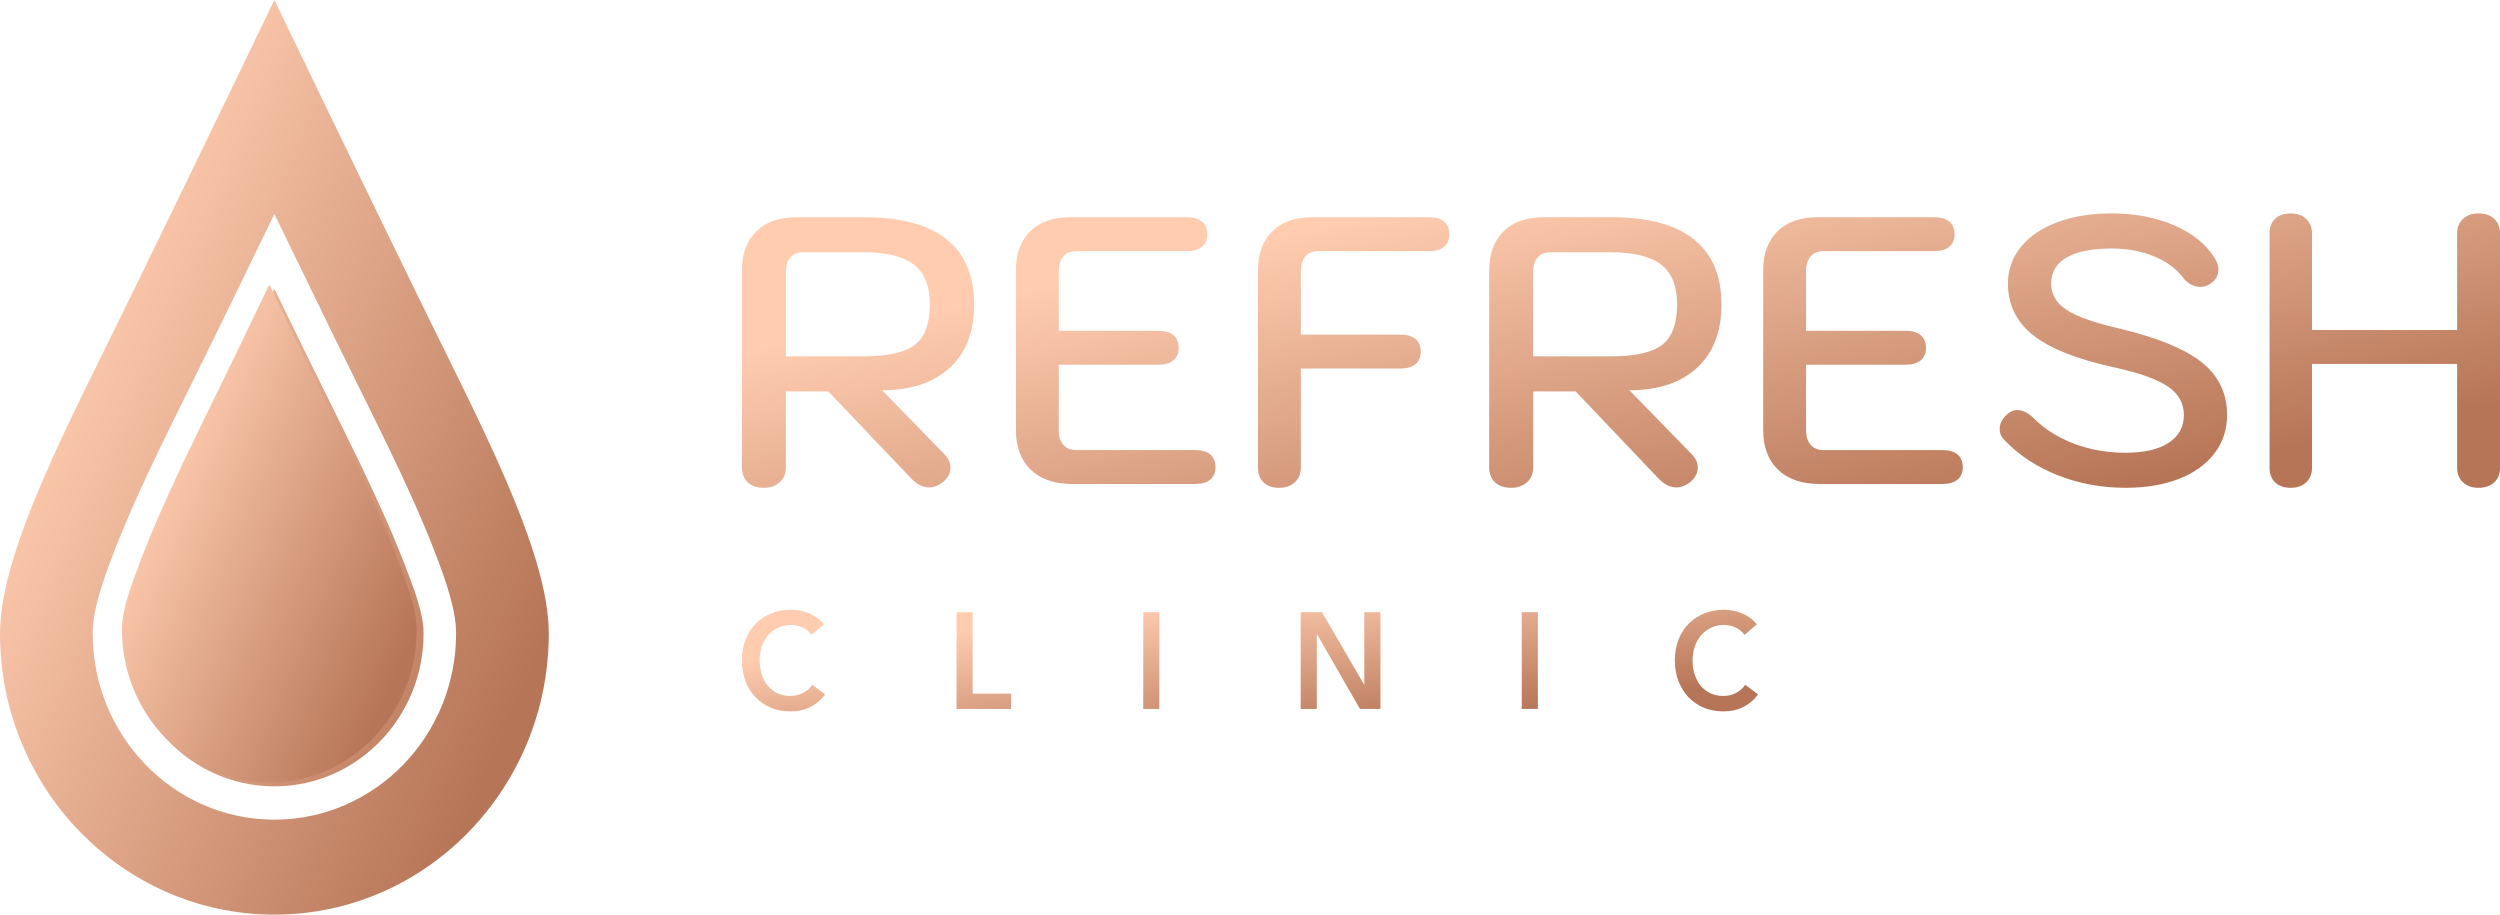
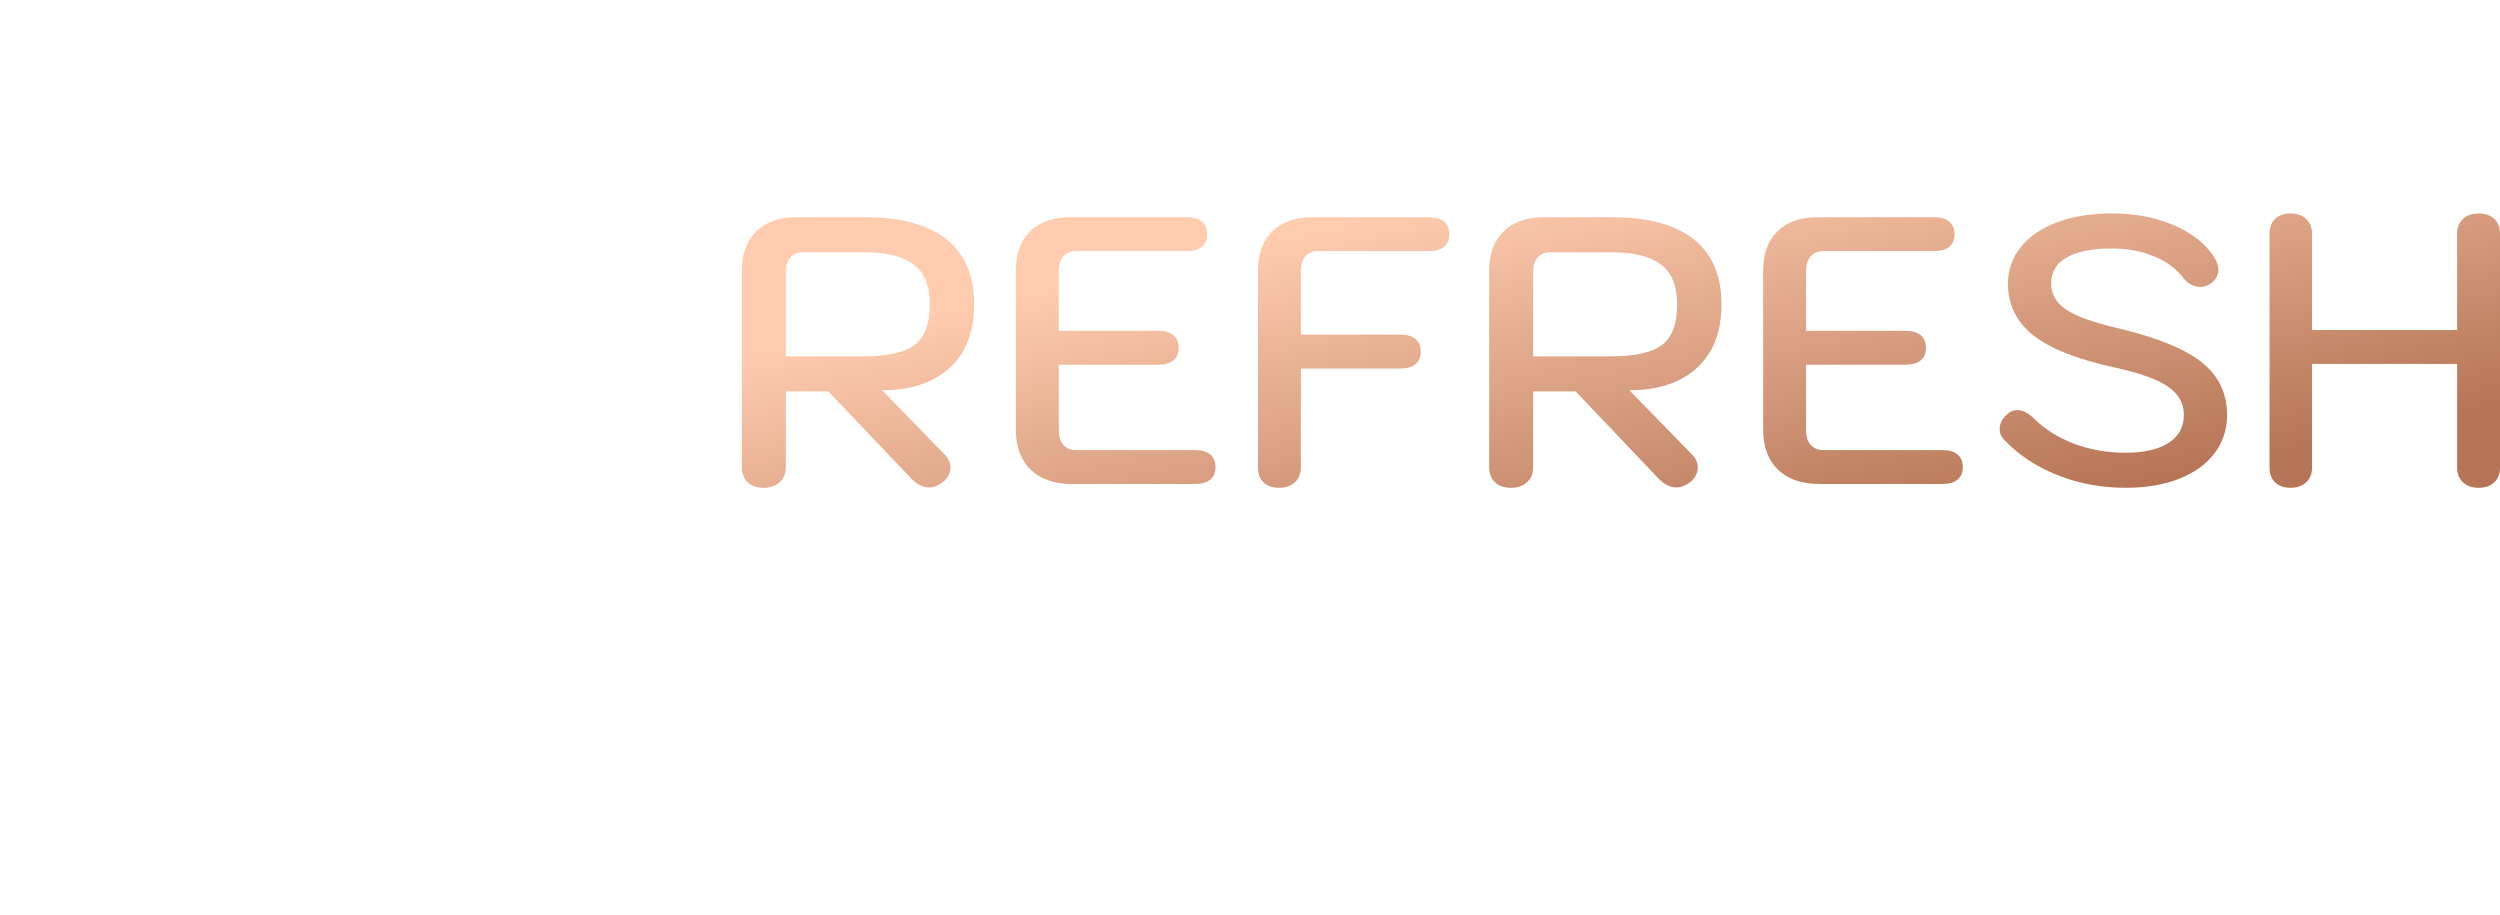
<svg xmlns="http://www.w3.org/2000/svg" width="246" height="90" viewBox="0 0 246 90" fill="none">
-   <path fill-rule="evenodd" clip-rule="evenodd" d="M26.826 89.999C12.004 89.903 0 77.544 0 62.334C0 54.206 6.91 41.374 12.905 29.085C20.268 13.992 27 0 27 0C27 0 33.732 13.992 41.095 29.085C47.09 41.374 54 54.206 54 62.334C54 77.544 41.996 89.903 27.174 89.999L27 90L26.826 89.999ZM27 21.059C28.838 24.849 30.862 29.013 32.936 33.264C36.412 40.389 40.225 47.695 42.704 54.103C43.917 57.237 44.878 60.029 44.878 62.334C44.878 72.397 36.944 80.575 27.142 80.653C27.128 80.653 27 80.653 27 80.653L26.872 80.653C17.063 80.583 9.122 72.401 9.122 62.334C9.122 60.029 10.083 57.237 11.296 54.103C13.775 47.695 17.588 40.389 21.064 33.264C23.138 29.013 25.162 24.849 27 21.059ZM27 28.417C28.001 30.475 29.031 32.591 30.074 34.73C33.508 41.768 37.281 48.981 39.73 55.311C40.769 57.995 41.679 60.361 41.679 62.334C41.679 70.595 35.166 77.31 27.119 77.375H26.889C18.838 77.315 12.321 70.598 12.321 62.334C12.321 60.361 13.231 57.995 14.27 55.311C16.719 48.981 20.492 41.768 23.926 34.73C24.969 32.591 25.999 30.475 27 28.417Z" fill="url(#paint0_linear_40_1441)" />
-   <path fill-rule="evenodd" clip-rule="evenodd" d="M26.5 28C27.488 30.06 28.506 32.178 29.537 34.318C32.929 41.362 36.656 48.581 39.075 54.917C40.101 57.603 41 59.971 41 61.947C41 70.214 34.567 76.935 26.618 77H26.39C18.438 76.94 12 70.217 12 61.947C12 59.971 12.899 57.603 13.925 54.917C16.344 48.581 20.071 41.362 23.463 34.318C24.494 32.178 25.512 30.06 26.5 28Z" fill="url(#paint1_linear_40_1441)" />
-   <path d="M79.853 62.473C79.618 62.133 79.312 61.884 78.935 61.727C78.558 61.57 78.189 61.492 77.829 61.492C77.368 61.492 76.948 61.581 76.571 61.761C76.194 61.94 75.869 62.186 75.597 62.5C75.324 62.814 75.115 63.181 74.968 63.602C74.821 64.023 74.748 64.481 74.748 64.973C74.748 65.493 74.819 65.968 74.961 66.398C75.104 66.828 75.307 67.198 75.571 67.507C75.836 67.816 76.152 68.055 76.521 68.225C76.89 68.396 77.304 68.481 77.766 68.481C78.244 68.481 78.667 68.38 79.035 68.178C79.404 67.977 79.702 67.711 79.928 67.379L81.198 68.333C80.804 68.862 80.323 69.272 79.752 69.563C79.182 69.854 78.516 70 77.753 70C77.057 70 76.418 69.877 75.836 69.63C75.253 69.384 74.752 69.039 74.333 68.595C73.913 68.152 73.587 67.623 73.352 67.009C73.117 66.395 73 65.717 73 64.973C73 64.211 73.124 63.524 73.371 62.91C73.618 62.296 73.958 61.774 74.389 61.344C74.821 60.914 75.33 60.582 75.917 60.349C76.504 60.117 77.141 60 77.829 60C78.114 60 78.411 60.029 78.721 60.087C79.031 60.146 79.329 60.235 79.614 60.356C79.899 60.477 80.167 60.627 80.419 60.806C80.67 60.986 80.884 61.201 81.06 61.452L79.853 62.473ZM171.657 62.473C171.423 62.133 171.114 61.884 170.739 61.727C170.36 61.57 169.991 61.492 169.63 61.492C169.172 61.492 168.75 61.581 168.376 61.761C167.997 61.94 167.674 62.186 167.398 62.5C167.126 62.814 166.916 63.181 166.771 63.602C166.626 64.023 166.551 64.481 166.551 64.973C166.551 65.493 166.621 65.968 166.766 66.398C166.906 66.828 167.112 67.198 167.374 67.507C167.637 67.816 167.955 68.055 168.325 68.225C168.694 68.396 169.106 68.481 169.569 68.481C170.047 68.481 170.473 68.38 170.838 68.178C171.208 67.977 171.507 67.711 171.732 67.379L173 68.333C172.607 68.862 172.125 69.272 171.554 69.563C170.988 69.854 170.318 70 169.555 70C168.863 70 168.222 69.877 167.637 69.63C167.056 69.384 166.555 69.039 166.134 68.595C165.718 68.152 165.39 67.623 165.156 67.009C164.922 66.395 164.805 65.717 164.805 64.973C164.805 64.211 164.927 63.524 165.175 62.91C165.423 62.296 165.76 61.774 166.195 61.344C166.626 60.914 167.136 60.582 167.721 60.349C168.306 60.117 168.947 60 169.63 60C169.916 60 170.215 60.029 170.524 60.087C170.833 60.146 171.133 60.235 171.418 60.356C171.704 60.477 171.97 60.627 172.223 60.806C172.476 60.986 172.686 61.201 172.864 61.452L171.657 62.473ZM149.74 60.242H151.326V69.758H149.74V60.242ZM112.495 60.242H114.079V69.758H112.495V60.242ZM94.124 60.242H95.709V68.252H99.494V69.758H94.124V60.242ZM127.986 60.242H130.088L134.225 67.366H134.248V60.242H135.835V69.758H133.823L129.596 62.406H129.573V69.758H127.986V60.242Z" fill="url(#paint2_linear_40_1441)" />
  <path d="M73 26.625C73 25 73.468 23.718 74.405 22.781C75.342 21.843 76.662 21.375 78.363 21.375H85.058C88.634 21.375 91.328 22.1 93.14 23.55C94.953 25 95.859 27.137 95.859 29.962C95.859 32.637 95.058 34.712 93.455 36.188C91.852 37.663 89.633 38.4 86.797 38.4L92.937 44.7C93.332 45.1 93.529 45.538 93.529 46.012C93.529 46.537 93.282 47.013 92.789 47.438C92.321 47.787 91.864 47.963 91.42 47.963C90.804 47.963 90.212 47.663 89.645 47.062L81.507 38.513H77.327V45.975C77.327 46.6 77.124 47.094 76.717 47.456C76.31 47.819 75.786 48 75.145 48C74.479 48 73.955 47.819 73.573 47.456C73.191 47.094 73 46.6 73 45.975V26.625ZM125.858 48C125.216 48 124.711 47.825 124.341 47.475C123.971 47.125 123.786 46.637 123.786 46.012V26.587C123.786 24.962 124.254 23.688 125.192 22.762C126.129 21.837 127.435 21.375 129.112 21.375H140.616C141.257 21.375 141.75 21.518 142.095 21.806C142.441 22.094 142.613 22.512 142.613 23.062C142.613 23.587 142.441 23.994 142.095 24.281C141.75 24.568 141.257 24.712 140.616 24.712H129.704C129.162 24.712 128.743 24.887 128.447 25.237C128.15 25.587 128.003 26.062 128.003 26.662V32.925H137.805C138.446 32.925 138.939 33.069 139.285 33.356C139.63 33.644 139.802 34.062 139.802 34.612C139.802 35.138 139.63 35.544 139.285 35.831C138.939 36.119 138.446 36.262 137.805 36.262H128.003V46.012C128.003 46.613 127.806 47.094 127.411 47.456C127.016 47.819 126.498 48 125.858 48ZM209.157 48C206.788 48 204.563 47.587 202.479 46.762C200.399 45.937 198.651 44.788 197.249 43.312C196.926 43.013 196.767 42.65 196.767 42.225C196.767 41.7 196.987 41.238 197.431 40.837C197.753 40.513 198.109 40.35 198.506 40.35C199.02 40.35 199.553 40.613 200.095 41.138C201.203 42.237 202.544 43.081 204.11 43.669C205.675 44.256 207.358 44.55 209.157 44.55C210.98 44.55 212.391 44.225 213.392 43.575C214.392 42.925 214.892 42.012 214.892 40.837C214.892 39.687 214.373 38.756 213.336 38.044C212.303 37.331 210.536 36.7 208.05 36.15C204.371 35.35 201.712 34.294 200.058 32.981C198.408 31.669 197.581 29.975 197.581 27.9C197.581 26.55 198.006 25.35 198.856 24.3C199.707 23.25 200.904 22.437 202.446 21.862C203.983 21.287 205.769 21 207.788 21C210.055 21 212.097 21.387 213.91 22.162C215.724 22.938 217.06 24.012 217.925 25.387C218.168 25.788 218.294 26.175 218.294 26.55C218.294 27.1 218.023 27.562 217.481 27.937C217.159 28.137 216.836 28.237 216.518 28.237C216.224 28.237 215.925 28.162 215.63 28.012C215.336 27.862 215.088 27.663 214.892 27.412C214.177 26.462 213.195 25.731 211.947 25.218C210.704 24.706 209.316 24.45 207.788 24.45C205.867 24.45 204.39 24.744 203.367 25.331C202.343 25.919 201.834 26.775 201.834 27.9C201.834 28.95 202.324 29.806 203.315 30.468C204.301 31.131 206.04 31.75 208.526 32.325C212.303 33.225 215.013 34.337 216.668 35.663C218.318 36.987 219.145 38.712 219.145 40.837C219.145 42.262 218.729 43.519 217.906 44.606C217.079 45.693 215.915 46.531 214.41 47.119C212.906 47.706 211.153 48 209.157 48ZM146.534 26.625C146.534 25 147.003 23.718 147.94 22.781C148.877 21.843 150.196 21.375 151.898 21.375H158.593C162.168 21.375 164.865 22.1 166.673 23.55C168.487 25 169.394 27.137 169.394 29.962C169.394 32.637 168.59 34.712 166.991 36.188C165.388 37.663 163.168 38.4 160.331 38.4L166.472 44.7C166.865 45.1 167.061 45.538 167.061 46.012C167.061 46.537 166.818 47.013 166.323 47.438C165.855 47.787 165.397 47.963 164.953 47.963C164.337 47.963 163.748 47.663 163.177 47.062L155.041 38.513H150.862V45.975C150.862 46.6 150.659 47.094 150.252 47.456C149.845 47.819 149.321 48 148.68 48C148.014 48 147.49 47.819 147.107 47.456C146.726 47.094 146.534 46.6 146.534 45.975V26.625ZM225.394 48C224.753 48 224.249 47.825 223.879 47.475C223.51 47.125 223.323 46.637 223.323 46.012V22.987C223.323 22.362 223.51 21.875 223.879 21.525C224.249 21.175 224.753 21 225.394 21C226.039 21 226.548 21.181 226.931 21.544C227.315 21.906 227.501 22.387 227.501 22.987V32.475H241.78V22.987C241.78 22.387 241.971 21.906 242.354 21.544C242.738 21.181 243.247 21 243.892 21C244.532 21 245.042 21.175 245.425 21.525C245.808 21.875 246 22.362 246 22.987V46.012C246 46.637 245.808 47.125 245.425 47.475C245.042 47.825 244.532 48 243.892 48C243.247 48 242.738 47.819 242.354 47.456C241.971 47.094 241.78 46.613 241.78 46.012V35.812H227.501V46.012C227.501 46.613 227.315 47.094 226.931 47.456C226.548 47.819 226.039 48 225.394 48ZM105.513 47.625C103.763 47.625 102.4 47.156 101.426 46.219C100.452 45.281 99.965 43.975 99.965 42.3V26.587C99.965 24.962 100.434 23.688 101.371 22.762C102.308 21.837 103.615 21.375 105.291 21.375H116.795C117.436 21.375 117.929 21.518 118.275 21.806C118.62 22.094 118.792 22.512 118.792 23.062C118.792 23.587 118.62 23.994 118.275 24.281C117.929 24.568 117.436 24.712 116.795 24.712H105.883C105.341 24.712 104.921 24.887 104.625 25.237C104.33 25.587 104.182 26.062 104.182 26.662V32.55H113.984C114.625 32.55 115.118 32.694 115.463 32.981C115.809 33.269 115.981 33.687 115.981 34.237C115.981 34.762 115.809 35.169 115.463 35.456C115.118 35.744 114.625 35.888 113.984 35.888H104.182V42.337C104.182 42.937 104.33 43.412 104.625 43.763C104.921 44.112 105.341 44.288 105.883 44.288H117.609C118.25 44.288 118.743 44.431 119.088 44.719C119.434 45.006 119.606 45.425 119.606 45.975C119.606 46.5 119.434 46.906 119.088 47.194C118.743 47.481 118.25 47.625 117.609 47.625H105.513ZM179.049 47.625C177.297 47.625 175.932 47.156 174.96 46.219C173.988 45.281 173.497 43.975 173.497 42.3V26.587C173.497 24.962 173.969 23.688 174.904 22.762C175.843 21.837 177.147 21.375 178.825 21.375H190.327C190.972 21.375 191.463 21.518 191.809 21.806C192.154 22.094 192.327 22.512 192.327 23.062C192.327 23.587 192.154 23.994 191.809 24.281C191.463 24.568 190.972 24.712 190.327 24.712H179.419C178.876 24.712 178.456 24.887 178.161 25.237C177.862 25.587 177.717 26.062 177.717 26.662V32.55H187.518C188.158 32.55 188.654 32.694 189 32.981C189.345 33.269 189.514 33.687 189.514 34.237C189.514 34.762 189.345 35.169 189 35.456C188.654 35.744 188.158 35.888 187.518 35.888H177.717V42.337C177.717 42.937 177.862 43.412 178.161 43.763C178.456 44.112 178.876 44.288 179.419 44.288H191.145C191.785 44.288 192.276 44.431 192.622 44.719C192.968 45.006 193.14 45.425 193.14 45.975C193.14 46.5 192.968 46.906 192.622 47.194C192.276 47.481 191.785 47.625 191.145 47.625H179.049ZM85.021 35.062C87.388 35.062 89.059 34.681 90.033 33.918C91.007 33.156 91.494 31.837 91.494 29.962C91.494 28.137 90.964 26.825 89.904 26.025C88.843 25.225 87.216 24.825 85.021 24.825H78.992C78.474 24.825 78.067 24.993 77.771 25.331C77.475 25.669 77.327 26.137 77.327 26.738V35.062H85.021ZM158.555 35.062C160.925 35.062 162.593 34.681 163.57 33.918C164.542 33.156 165.028 31.837 165.028 29.962C165.028 28.137 164.5 26.825 163.439 26.025C162.378 25.225 160.752 24.825 158.555 24.825H152.527C152.009 24.825 151.602 24.993 151.306 25.331C151.01 25.669 150.862 26.137 150.862 26.738V35.062H158.555Z" fill="url(#paint3_linear_40_1441)" />
  <defs>
    <linearGradient id="paint0_linear_40_1441" x1="2.8" y1="38.977" x2="54.406" y2="61.401" gradientUnits="userSpaceOnUse">
      <stop stop-color="#FFCCB0" />
      <stop offset="1" stop-color="#B67556" />
    </linearGradient>
    <linearGradient id="paint1_linear_40_1441" x1="13.504" y1="49.221" x2="41.337" y2="61.15" gradientUnits="userSpaceOnUse">
      <stop stop-color="#FFCCB0" />
      <stop offset="1" stop-color="#B67556" />
    </linearGradient>
    <linearGradient id="paint2_linear_40_1441" x1="78.186" y1="64.331" x2="80.311" y2="79.725" gradientUnits="userSpaceOnUse">
      <stop stop-color="#FFCCB0" />
      <stop offset="1" stop-color="#B67556" />
    </linearGradient>
    <linearGradient id="paint3_linear_40_1441" x1="81.972" y1="32.693" x2="90.694" y2="73.169" gradientUnits="userSpaceOnUse">
      <stop stop-color="#FFCCB0" />
      <stop offset="1" stop-color="#B67556" />
    </linearGradient>
  </defs>
</svg>